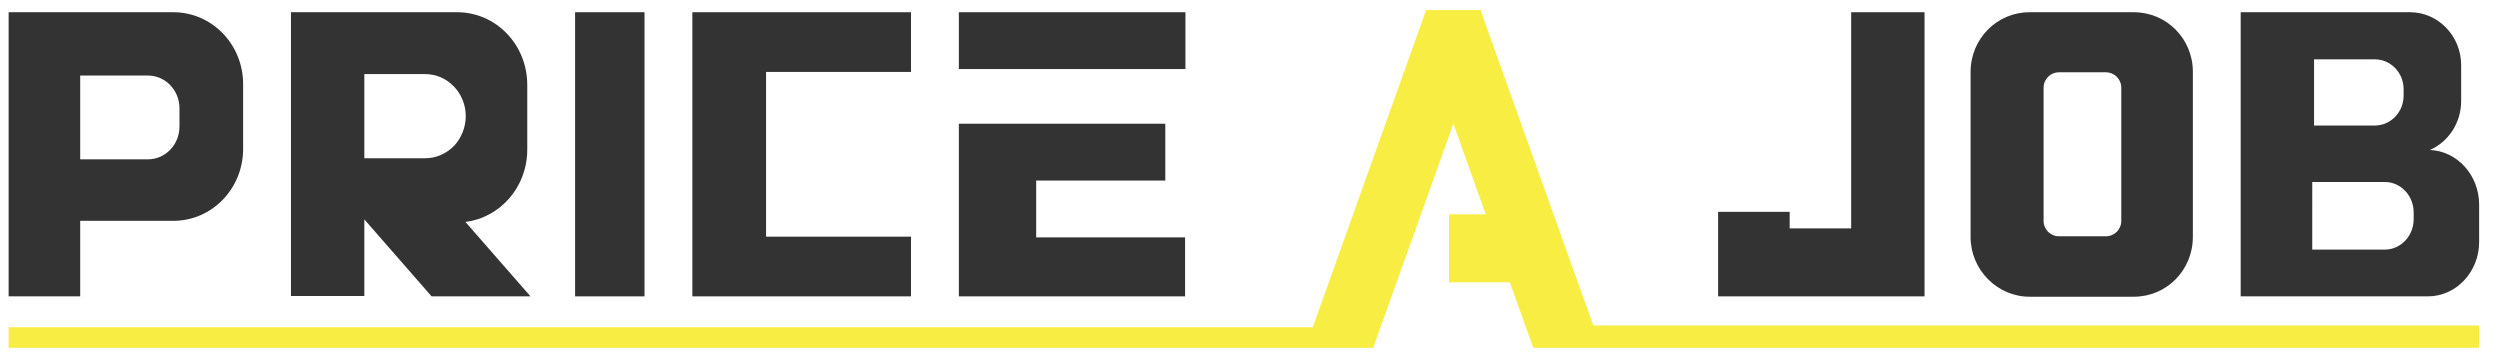
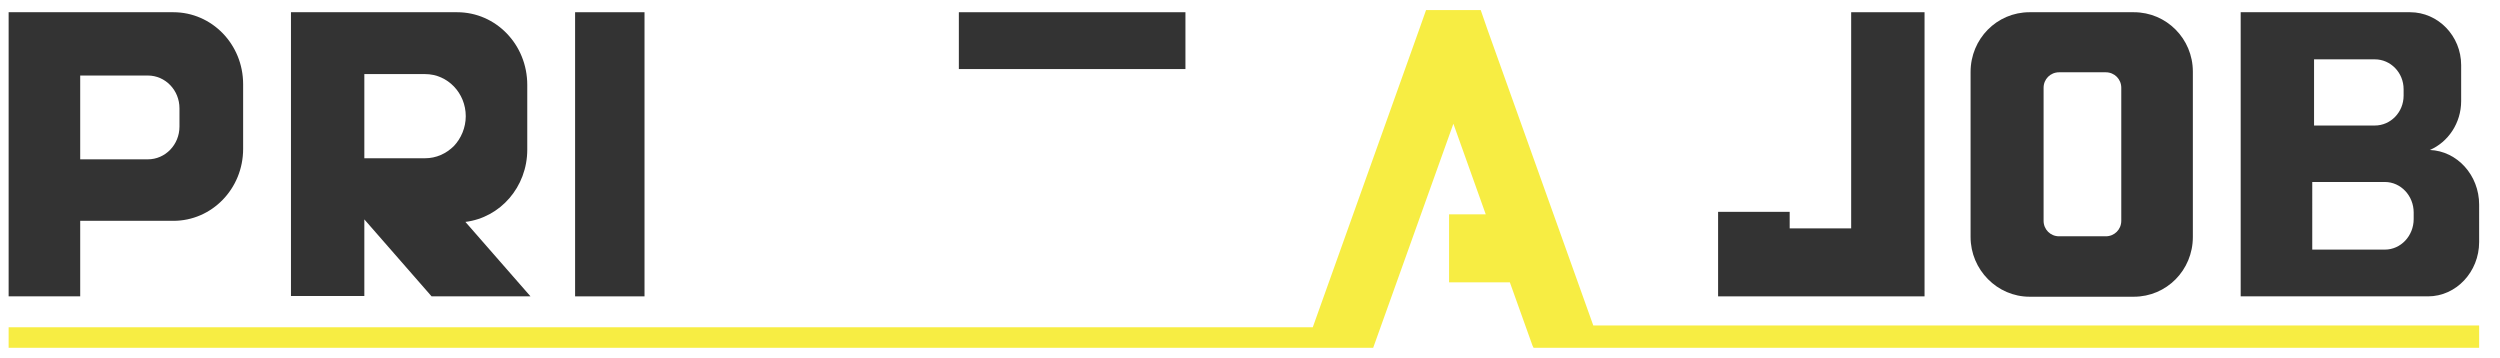
<svg xmlns="http://www.w3.org/2000/svg" version="1.1" id="Layer_1" x="0px" y="0px" viewBox="0 0 695.1 99.5" style="enable-background:new 0 0 695.1 99.5;" xml:space="preserve">
  <style type="text/css">
	.st0{fill:#016AE8;}
	.st1{fill:#FFFFFF;}
	.st2{fill:#F7ED43;}
	.st3{fill:#1A1A1A;}
	.st4{fill:none;}
	.st5{fill:#5FA05F;stroke:#FFFFFF;stroke-miterlimit:10;}
	.st6{fill:#333333;}
	.st7{fill:#0071BC;}
	.st8{fill:#808080;}
</style>
  <g>
    <polygon class="st2" points="689.3,90.5 689.3,96.7 426.4,96.7 426.1,96.1 419.8,78.5 402.9,78.5 402.9,59.6 413.1,59.6    404.1,34.4 381.8,96.7 2.4,96.7 2.4,91 365,91 394.7,7.9 396.5,2.8 411.7,2.8 413.5,8 443,90.5  " />
    <g>
-       <polygon class="st6" points="253.3,20 253.3,3.4 213,3.4 192.5,3.4 192.5,20 192.5,65.8 192.5,82.4 213,82.4 253.3,82.4     253.3,65.8 213,65.8 213,20   " />
      <rect x="159.9" y="3.4" class="st6" width="19.3" height="79" />
      <path class="st6" d="M48.2,3.4H2.4v79h19.9v-21h25.9c10.7,0,19.4-8.9,19.4-20v-18C67.6,12.3,58.9,3.4,48.2,3.4z M49.9,35.2    c0,5-3.9,9.1-8.8,9.1H22.3V21h18.8c4.9,0,8.8,4.1,8.8,9.1V35.2z" />
      <path class="st6" d="M147.5,82.4l-18.1-20.7c9.7-1.2,17.2-9.7,17.2-20.1v-18c0-11.2-8.7-20.2-19.5-20.2h-25.8h-1H80.9v20.2V37v0.5    v4v40.8h20.4V61.8V61l0.7,0.8h0l18,20.6H147.5z M101.3,44V29.9v-0.4v-8.9h16.9c6.3,0,11.3,5.3,11.3,11.7c0,3.2-1.3,6.2-3.3,8.3    c-2.1,2.1-4.9,3.4-8,3.4h-4.1H101.3z" />
      <g>
        <rect x="266.6" y="3.4" class="st6" width="63" height="15.8" />
-         <polygon class="st6" points="288.1,66 288.1,50.2 324,50.2 324,34.4 288.1,34.4 267.1,34.4 266.6,34.4 266.6,82.4 267.1,82.4      288.1,82.4 329.5,82.4 329.5,66    " />
      </g>
      <polygon class="st6" points="514.7,3.4 514.7,63.5 497.6,63.5 497.6,58.9 477.7,58.9 477.7,82.4 478.2,82.4 497.6,82.4     514.7,82.4 534.6,82.4 535.1,82.4 535.1,3.4   " />
      <path class="st6" d="M593.3,3.4h-29c-9.1,0-16.4,7.4-16.4,16.6v45.9c0,9.1,7.4,16.6,16.4,16.6h29c9.1,0,16.4-7.4,16.4-16.6V19.9    C609.7,10.8,602.4,3.4,593.3,3.4z M589.8,61.4c0,2.4-1.9,4.3-4.3,4.3h-13c-2.4,0-4.3-1.9-4.3-4.3v-37c0-2.4,1.9-4.3,4.3-4.3h13    c2.4,0,4.3,1.9,4.3,4.3V61.4z" />
      <path class="st6" d="M675.6,41.7c5.1-2.2,8.7-7.5,8.7-13.6V18.1c0-8.1-6.4-14.7-14.2-14.7H623v79h52.1c7.8,0,14.2-6.8,14.2-15.1    V56.9C689.3,48.7,683.2,42,675.6,41.7z M643.4,16.5h16.9c4.4,0,8,3.7,8,8.3v1.8c0,4.6-3.6,8.3-8,8.3h-16.9V16.5z M671.1,60.9    c0,4.7-3.6,8.5-8,8.5h-20.2V50.6h20.2c4.4,0,8,3.8,8,8.5V60.9z" />
    </g>
  </g>
</svg>